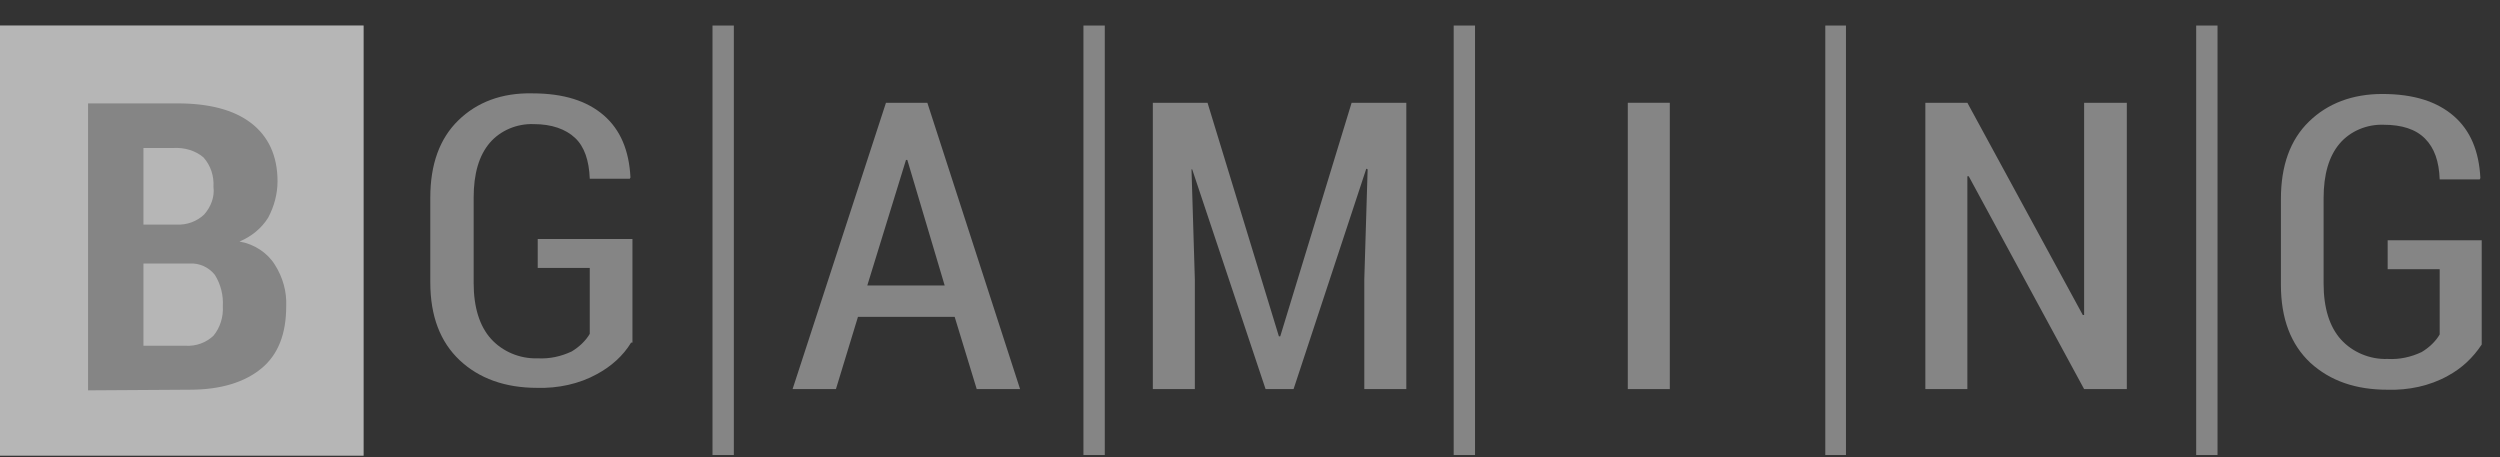
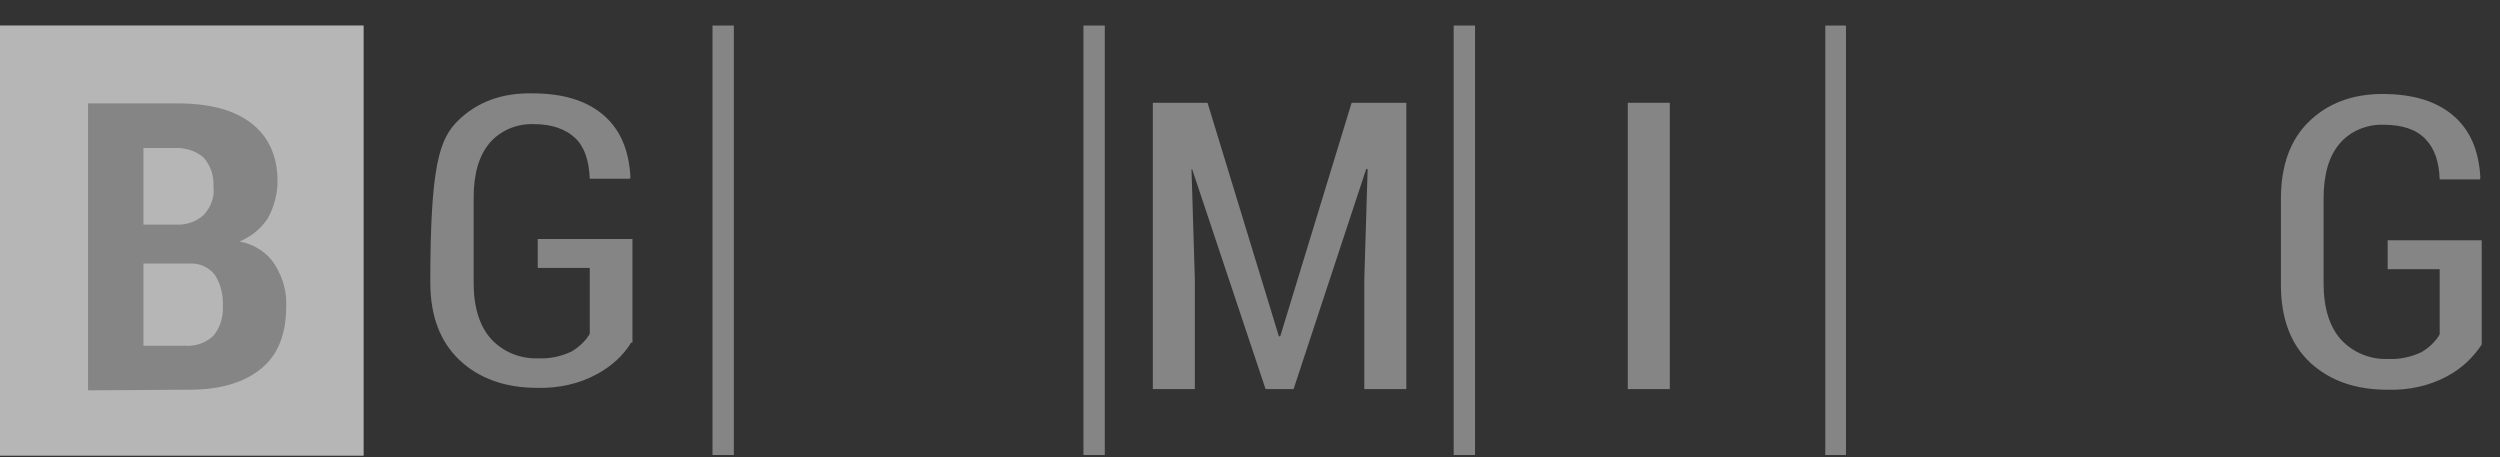
<svg xmlns="http://www.w3.org/2000/svg" width="93" height="17" viewBox="0 0 93 17" fill="none">
  <rect x="0" y="0" width="93" height="17" fill="#333333" stroke="none" />
  <path d="M13.525 0.95H0V16.95H13.525V0.95Z" fill="white" fill-opacity="0.4" />
  <path fill-rule="evenodd" clip-rule="evenodd" d="M0 0.95H13.525V16.95H0V0.95ZM3.276 14.521V3.846H6.601C7.768 3.846 8.686 4.08 9.331 4.57C9.976 5.061 10.324 5.785 10.324 6.743C10.324 7.21 10.2 7.677 9.976 8.097C9.728 8.494 9.356 8.798 8.909 8.985C9.455 9.078 9.952 9.405 10.225 9.849C10.523 10.316 10.671 10.854 10.647 11.391C10.647 12.419 10.349 13.189 9.728 13.703C9.108 14.217 8.214 14.497 7.073 14.497L3.276 14.521ZM5.336 9.803V12.862H6.899C7.296 12.886 7.668 12.746 7.941 12.489C8.19 12.185 8.314 11.788 8.289 11.391C8.314 10.994 8.214 10.573 7.991 10.223C7.768 9.943 7.42 9.779 7.048 9.803H5.336ZM5.336 8.354H6.552C6.949 8.378 7.321 8.238 7.594 7.981C7.842 7.7 7.991 7.327 7.941 6.953C7.966 6.556 7.842 6.159 7.569 5.855C7.271 5.598 6.85 5.481 6.452 5.505H5.336C5.336 5.528 5.336 8.354 5.336 8.354Z" fill="white" fill-opacity="0.4" />
  <path d="M27.299 16.927H26.505V0.95H27.299V16.927Z" fill="white" fill-opacity="0.4" />
  <path d="M41.098 16.927H40.304V0.95H41.098V16.927Z" fill="white" fill-opacity="0.4" />
  <path d="M54.871 16.927H54.077V0.95H54.871V16.927Z" fill="white" fill-opacity="0.4" />
  <path d="M68.67 16.927H67.901V0.95H68.67V16.927Z" fill="white" fill-opacity="0.4" />
-   <path d="M82.492 16.927H81.698V0.95H82.492V16.927Z" fill="white" fill-opacity="0.4" />
-   <path d="M23.477 12.746C23.18 13.236 22.733 13.633 22.212 13.914C21.542 14.287 20.747 14.451 19.978 14.428C18.787 14.428 17.819 14.077 17.099 13.4C16.38 12.722 16.007 11.765 16.007 10.503V7.35C16.007 6.112 16.355 5.154 17.05 4.477C17.745 3.8 18.663 3.449 19.804 3.473C20.971 3.473 21.839 3.753 22.46 4.29C23.08 4.827 23.403 5.598 23.453 6.603L23.428 6.649H21.939C21.914 5.972 21.74 5.458 21.393 5.131C21.045 4.804 20.524 4.617 19.854 4.617C19.234 4.594 18.613 4.851 18.216 5.318C17.819 5.785 17.62 6.462 17.62 7.35V10.527C17.62 11.438 17.844 12.138 18.266 12.606C18.688 13.073 19.333 13.353 20.003 13.33C20.45 13.353 20.872 13.26 21.269 13.073C21.542 12.909 21.79 12.676 21.939 12.419V9.966H20.003V8.892H23.527V12.746H23.477Z" fill="white" fill-opacity="0.4" />
-   <path d="M32.263 10.62H35.142L33.752 5.949H33.703L32.263 10.62ZM35.514 11.788H31.916L31.097 14.474H29.484L32.958 3.823H34.497L37.947 14.474H36.334L35.514 11.788Z" fill="white" fill-opacity="0.4" />
+   <path d="M23.477 12.746C23.18 13.236 22.733 13.633 22.212 13.914C21.542 14.287 20.747 14.451 19.978 14.428C18.787 14.428 17.819 14.077 17.099 13.4C16.38 12.722 16.007 11.765 16.007 10.503C16.007 6.112 16.355 5.154 17.05 4.477C17.745 3.8 18.663 3.449 19.804 3.473C20.971 3.473 21.839 3.753 22.46 4.29C23.08 4.827 23.403 5.598 23.453 6.603L23.428 6.649H21.939C21.914 5.972 21.74 5.458 21.393 5.131C21.045 4.804 20.524 4.617 19.854 4.617C19.234 4.594 18.613 4.851 18.216 5.318C17.819 5.785 17.62 6.462 17.62 7.35V10.527C17.62 11.438 17.844 12.138 18.266 12.606C18.688 13.073 19.333 13.353 20.003 13.33C20.45 13.353 20.872 13.26 21.269 13.073C21.542 12.909 21.79 12.676 21.939 12.419V9.966H20.003V8.892H23.527V12.746H23.477Z" fill="white" fill-opacity="0.4" />
  <path d="M44.92 3.823L47.575 12.512H47.625L50.28 3.823H52.315V14.474H50.752V10.387L50.876 6.299L50.826 6.276L48.121 14.474H47.079L44.349 6.299H44.324L44.448 10.387V14.474H42.885V3.823H44.92Z" fill="white" fill-opacity="0.4" />
  <path d="M62.117 14.474H60.554V3.823H62.117V14.474Z" fill="white" fill-opacity="0.4" />
-   <path d="M79.118 14.474H77.529L73.236 6.556H73.186V14.474H71.623V3.823H73.186L77.48 11.718H77.529V3.823H79.118V14.474Z" fill="white" fill-opacity="0.4" />
  <path d="M92.32 12.816C91.997 13.306 91.575 13.704 91.054 13.984C90.384 14.358 89.59 14.521 88.821 14.498C87.629 14.498 86.686 14.171 85.942 13.493C85.222 12.816 84.85 11.858 84.85 10.597V7.397C84.85 6.159 85.197 5.201 85.892 4.524C86.587 3.847 87.505 3.496 88.622 3.496C89.789 3.496 90.657 3.777 91.278 4.314C91.898 4.851 92.221 5.622 92.27 6.626L92.245 6.673H90.756C90.732 5.996 90.558 5.505 90.21 5.155C89.863 4.804 89.342 4.641 88.672 4.641C88.051 4.618 87.431 4.874 87.034 5.342C86.637 5.809 86.438 6.486 86.438 7.374V10.55C86.438 11.461 86.662 12.162 87.083 12.629C87.505 13.096 88.151 13.377 88.821 13.353C89.267 13.377 89.689 13.283 90.086 13.096C90.359 12.933 90.608 12.699 90.756 12.442V10.013H88.821V8.939H92.32V12.816Z" fill="white" fill-opacity="0.4" />
</svg>